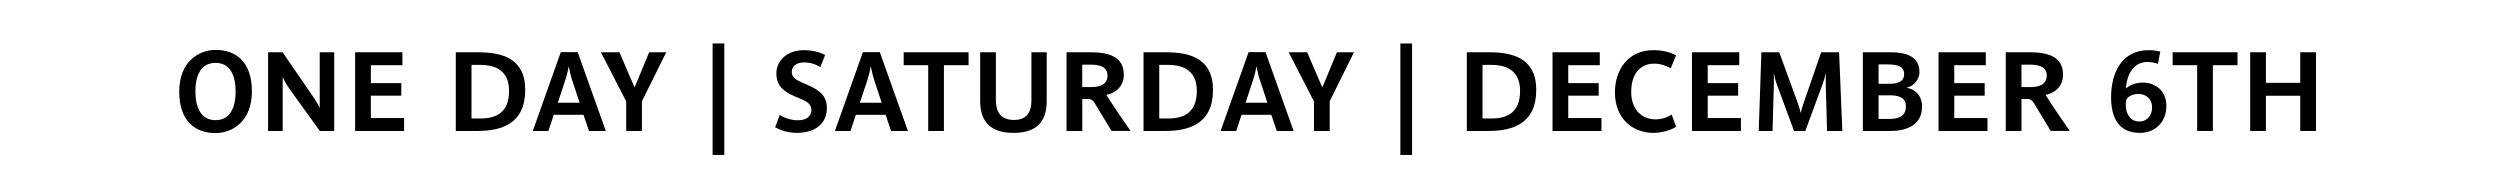
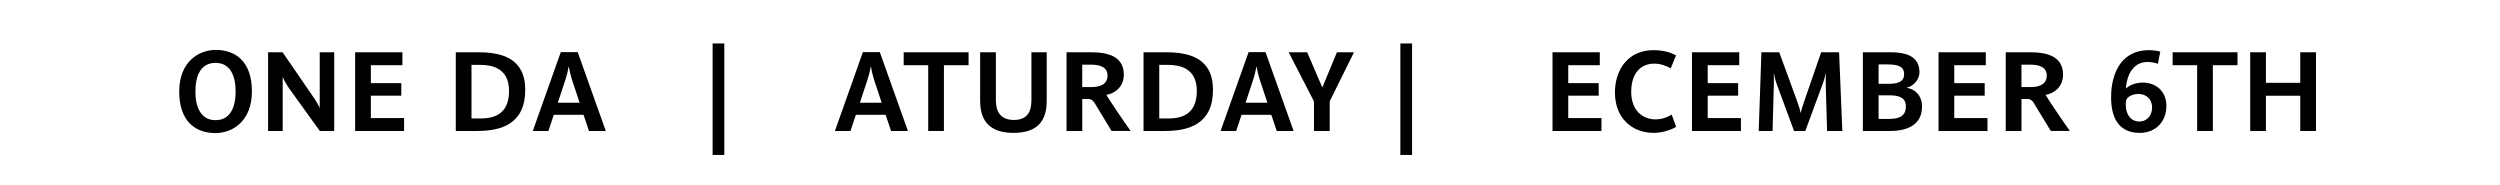
<svg xmlns="http://www.w3.org/2000/svg" id="Layer_2" data-name="Layer 2" viewBox="0 0 1443.46 106.88">
  <defs>
    <style>
      .cls-1 {
        fill: url(#linear-gradient);
      }
    </style>
    <linearGradient id="linear-gradient" x1="0" y1="53.44" x2="1443.46" y2="53.44" gradientUnits="userSpaceOnUse">
      <stop offset="0" stop-color="#fff" stop-opacity="0" />
      <stop offset=".32" stop-color="#fff" stop-opacity=".7" />
      <stop offset=".79" stop-color="#fff" stop-opacity=".7" />
      <stop offset="1" stop-color="#fff" stop-opacity="0" />
    </linearGradient>
  </defs>
  <g id="Layer_1-2" data-name="Layer 1">
    <g>
      <rect class="cls-1" width="1443.46" height="106.88" />
      <g>
        <path d="M124.4,76.84c-11.59,0-20.92-6.76-20.92-24.01s11.33-24.01,21.05-24.01c11.58,0,20.92,6.76,20.92,24.01s-11.33,24.01-21.05,24.01ZM124.47,36.3c-8.82,0-11.65,7.79-11.65,16.54s2.96,16.54,11.65,16.54,11.58-7.79,11.58-16.54-2.9-16.54-11.58-16.54Z" />
        <path d="M184.65,75.62l-17.25-23.94c-2.45-3.35-3.67-5.99-4.05-7.08h-.13v31.02h-8.43V30.18h8.37l16.8,24.46c2.57,3.67,4.12,6.37,4.51,7.53h.13v-31.99h8.37v45.44h-8.3Z" />
        <path d="M205.05,75.62V30.18h27.29v7.47h-18.21v10.36h17.57v7.21h-17.57v12.94h19.18v7.47h-28.25Z" />
        <path d="M275.52,75.62h-12.36V30.18h12.81c13.32,0,27.29,3.15,27.29,21.69,0,19.63-13.71,23.75-27.74,23.75ZM277.19,37.45h-4.96v30.96h5.21c9.14,0,16.48-3.48,16.48-15.96,0-13.26-10.1-15-16.73-15Z" />
        <path d="M340.07,75.62l-3.15-9.33h-17.19l-3.09,9.33h-9.01l16.15-45.5h9.78l16.22,45.5h-9.72ZM330.48,46.72c-.96-2.9-1.8-6.56-1.99-8.24h-.13c-.26,1.67-1.16,5.34-2.12,8.24l-4.18,12.61h12.61l-4.18-12.61Z" />
-         <path d="M370.65,58.5v17.12h-9.08v-17.06l-14.61-28.38h10.68l8.75,20.34,8.43-20.34h9.85l-14.03,28.32Z" />
        <path d="M411.45,89.46V25.1h6.76v64.36h-6.76Z" />
-         <path d="M460.11,76.72c-5.28,0-9.59-1.54-12.55-3.28l2.64-7.08c2.51,1.67,6.56,3.09,10.36,3.09,4.38,0,7.92-1.8,7.92-5.99,0-3.6-3.22-5.15-6.11-6.37l-3.54-1.48c-5.92-2.57-10.56-5.79-10.56-13.13,0-7.72,6.37-13.52,15.96-13.52,4.12,0,8.56.84,12.17,2.83l-2.77,6.95c-2.64-1.67-5.86-2.7-9.4-2.7-5.47,0-7.08,3.15-7.08,5.54,0,3.35,3.15,4.83,5.92,6.05l3.48,1.54c5.86,2.57,10.88,5.79,10.88,13,0,10.49-8.3,14.55-17.31,14.55Z" />
        <path d="M514.49,75.62l-3.15-9.33h-17.18l-3.09,9.33h-9.01l16.16-45.5h9.78l16.22,45.5h-9.72ZM504.9,46.72c-.97-2.9-1.8-6.56-2-8.24h-.13c-.26,1.67-1.16,5.34-2.12,8.24l-4.18,12.61h12.61l-4.18-12.61Z" />
        <path d="M545,37.65v37.97h-9.07v-37.97h-14.16v-7.47h37.46v7.47h-14.22Z" />
        <path d="M585.16,76.72c-13.13,0-19.24-6.37-19.24-18.47v-28.06h9.08v27.74c0,6.5,2.7,11.33,10.36,11.33s10.17-4.63,10.17-11.33v-27.74h8.82v28.06c0,12.1-5.86,18.47-19.18,18.47Z" />
        <path d="M641.8,75.62l-9.65-15.9c-1.48-2.45-2.83-2.57-3.86-2.57h-3.41v18.47h-9.08V30.18h13.9c9.91,0,19.18,2.25,19.18,12.94,0,7.4-5.66,10.94-10.1,11.65,2.06,3.48,9.85,15,14.03,20.85h-11.01ZM629.82,37.33h-4.96v12.94h5.47c4.05,0,9.14-1.16,9.14-6.63s-5.41-6.31-9.65-6.31Z" />
        <path d="M672.62,75.62h-12.36V30.18h12.81c13.32,0,27.29,3.15,27.29,21.69,0,19.63-13.71,23.75-27.74,23.75ZM674.3,37.45h-4.96v30.96h5.21c9.14,0,16.48-3.48,16.48-15.96,0-13.26-10.1-15-16.73-15Z" />
        <path d="M737.18,75.62l-3.15-9.33h-17.18l-3.09,9.33h-9.01l16.16-45.5h9.78l16.22,45.5h-9.72ZM727.59,46.72c-.97-2.9-1.8-6.56-2-8.24h-.13c-.26,1.67-1.16,5.34-2.12,8.24l-4.18,12.61h12.62l-4.18-12.61Z" />
        <path d="M767.75,58.5v17.12h-9.08v-17.06l-14.61-28.38h10.68l8.75,20.34,8.43-20.34h9.85l-14.03,28.32Z" />
        <path d="M808.55,89.46V25.1h6.76v64.36h-6.76Z" />
-         <path d="M859.27,75.62h-12.36V30.18h12.81c13.32,0,27.29,3.15,27.29,21.69,0,19.63-13.71,23.75-27.74,23.75ZM860.94,37.45h-4.96v30.96h5.21c9.14,0,16.48-3.48,16.48-15.96,0-13.26-10.1-15-16.73-15Z" />
        <path d="M896.4,75.62V30.18h27.29v7.47h-18.21v10.36h17.57v7.21h-17.57v12.94h19.18v7.47h-28.25Z" />
        <path d="M954.71,76.72c-11.78,0-22.27-7.98-22.27-23.3,0-13.32,7.72-24.46,22.21-24.46,5.54,0,9.78,1.22,13.07,3.02l-3.09,7.53c-2.9-1.8-6.24-2.77-9.53-2.77-7.6,0-13.26,5.34-13.26,16.28s6.76,15.9,13.97,15.9c3.73,0,7.08-1.22,9.4-2.77l2.57,7.08c-3.48,2.06-8.37,3.48-13.07,3.48Z" />
        <path d="M976.92,75.62V30.18h27.29v7.47h-18.21v10.36h17.57v7.21h-17.57v12.94h19.18v7.47h-28.25Z" />
        <path d="M1054.92,75.62l-.77-26.97c-.06-1.87.06-5.02.06-6.24h-.13c-.26,1.48-.97,4.25-2,6.89l-9.72,26.32h-6.5l-9.78-26.45c-.84-2.19-1.61-5.21-1.8-6.5h-.13c.06,1.35.13,3.86.06,5.73l-.77,27.23h-7.98l1.54-45.44h10.3l10.36,28.32c1.09,2.9,1.74,5.28,1.93,6.56h.13c.32-1.42.97-3.67,2-6.56l9.78-28.32h10.36l1.87,45.44h-8.82Z" />
        <path d="M1091.22,75.62h-15.64V30.18h16.28c8.17,0,16.41,2.12,16.41,11.46,0,4.63-3.73,8.24-7.34,8.95v.13c4.63.64,8.82,4.31,8.82,10.81,0,11.46-9.98,14.1-18.54,14.1ZM1089.87,37.2h-5.21v11.2h5.66c5.34,0,9.08-1.09,9.08-5.6s-3.73-5.6-9.53-5.6ZM1090.64,55.03h-5.98v13.64h6.05c6.12,0,9.72-1.8,9.72-7.34s-5.02-6.31-9.78-6.31Z" />
        <path d="M1119.28,75.62V30.18h27.29v7.47h-18.21v10.36h17.57v7.21h-17.57v12.94h19.18v7.47h-28.25Z" />
        <path d="M1184.09,75.62l-9.65-15.9c-1.48-2.45-2.83-2.57-3.86-2.57h-3.41v18.47h-9.08V30.18h13.9c9.91,0,19.18,2.25,19.18,12.94,0,7.4-5.66,10.94-10.1,11.65,2.06,3.48,9.85,15,14.03,20.85h-11ZM1172.12,37.33h-4.96v12.94h5.47c4.05,0,9.14-1.16,9.14-6.63s-5.41-6.31-9.65-6.31Z" />
        <path d="M1235.45,76.72c-12.23,0-16.54-8.82-16.54-20.53,0-15.38,7.02-27.23,21.63-27.23,2.51,0,4.83.32,6.76.84l-1.35,7.08c-1.29-.58-3.6-1.09-6.18-1.09-7.08,0-11.71,6.05-12.29,15.32,1.8-1.61,4.89-3.41,9.78-3.41,7.59,0,13.58,5.02,13.58,13.45,0,8.95-6.05,15.58-15.38,15.58ZM1234.68,54.25c-3.28,0-5.79,1.42-6.76,2.9-.52.77-.52,2.38-.52,3.67,0,4.7,2.57,9.33,7.79,9.33,4.76,0,7.4-3.86,7.4-8.11,0-4.51-3.09-7.79-7.92-7.79Z" />
        <path d="M1277.67,37.65v37.97h-9.07v-37.97h-14.16v-7.47h37.46v7.47h-14.22Z" />
        <path d="M1328.13,75.62v-20.34h-19.82v20.34h-9.08V30.18h9.08v17.64h19.82v-17.64h9.08v45.44h-9.08Z" />
      </g>
    </g>
  </g>
</svg>